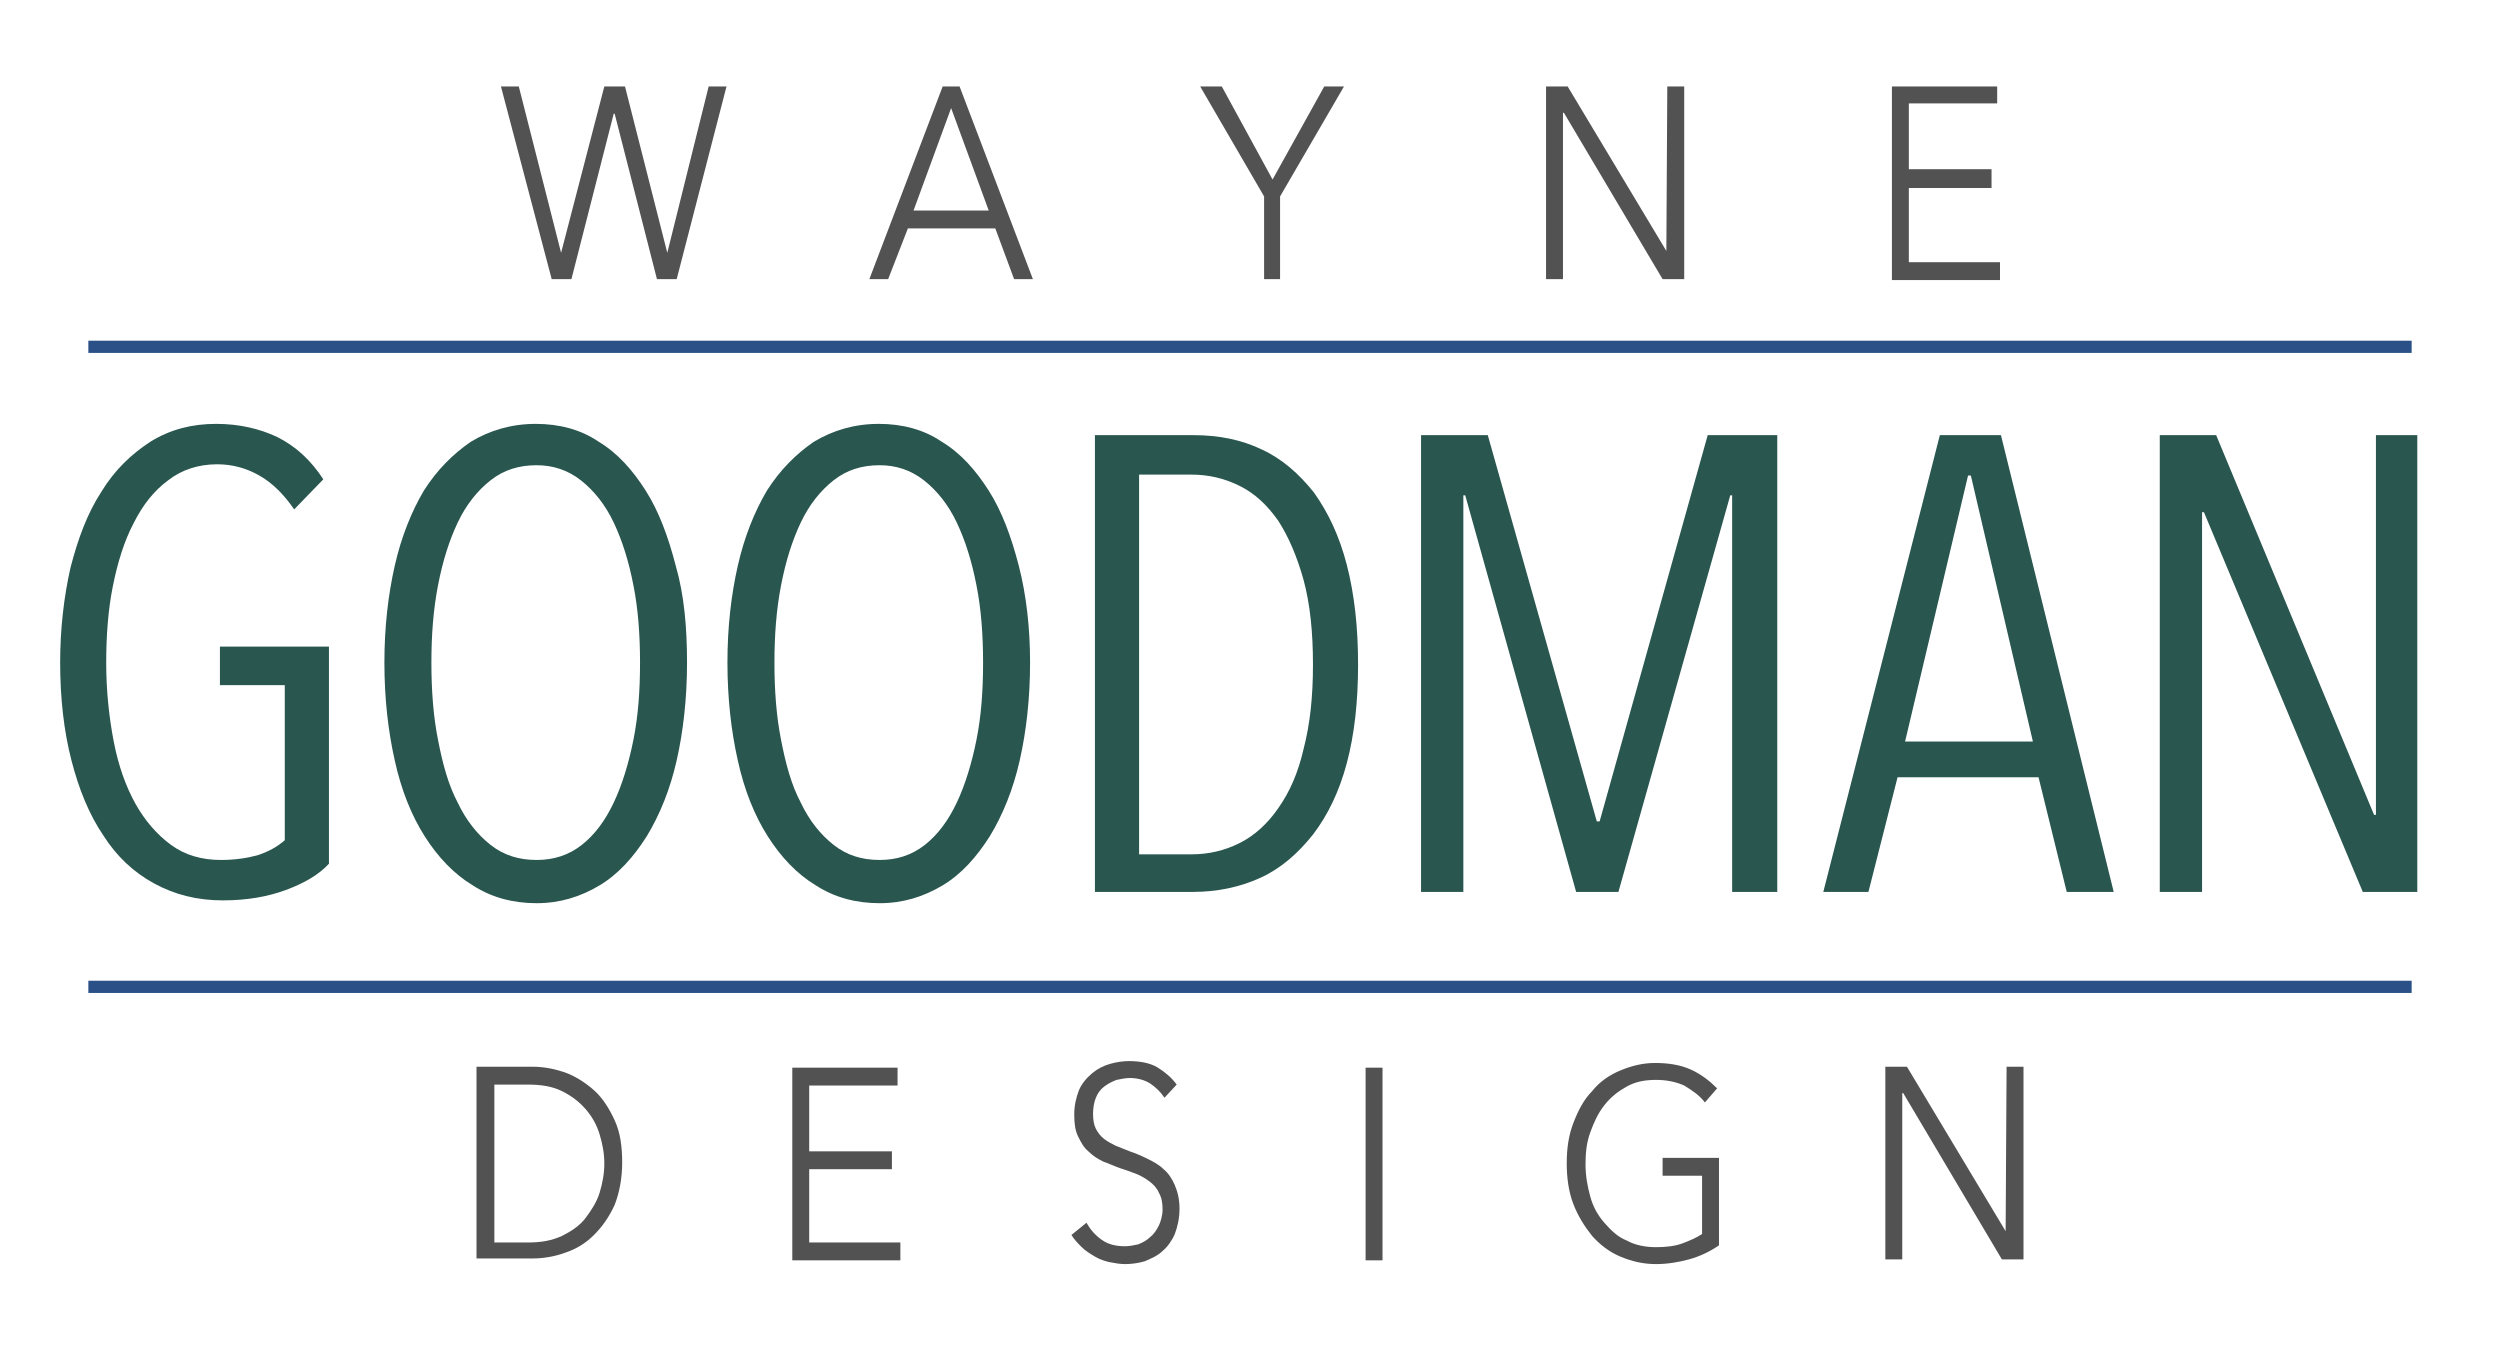
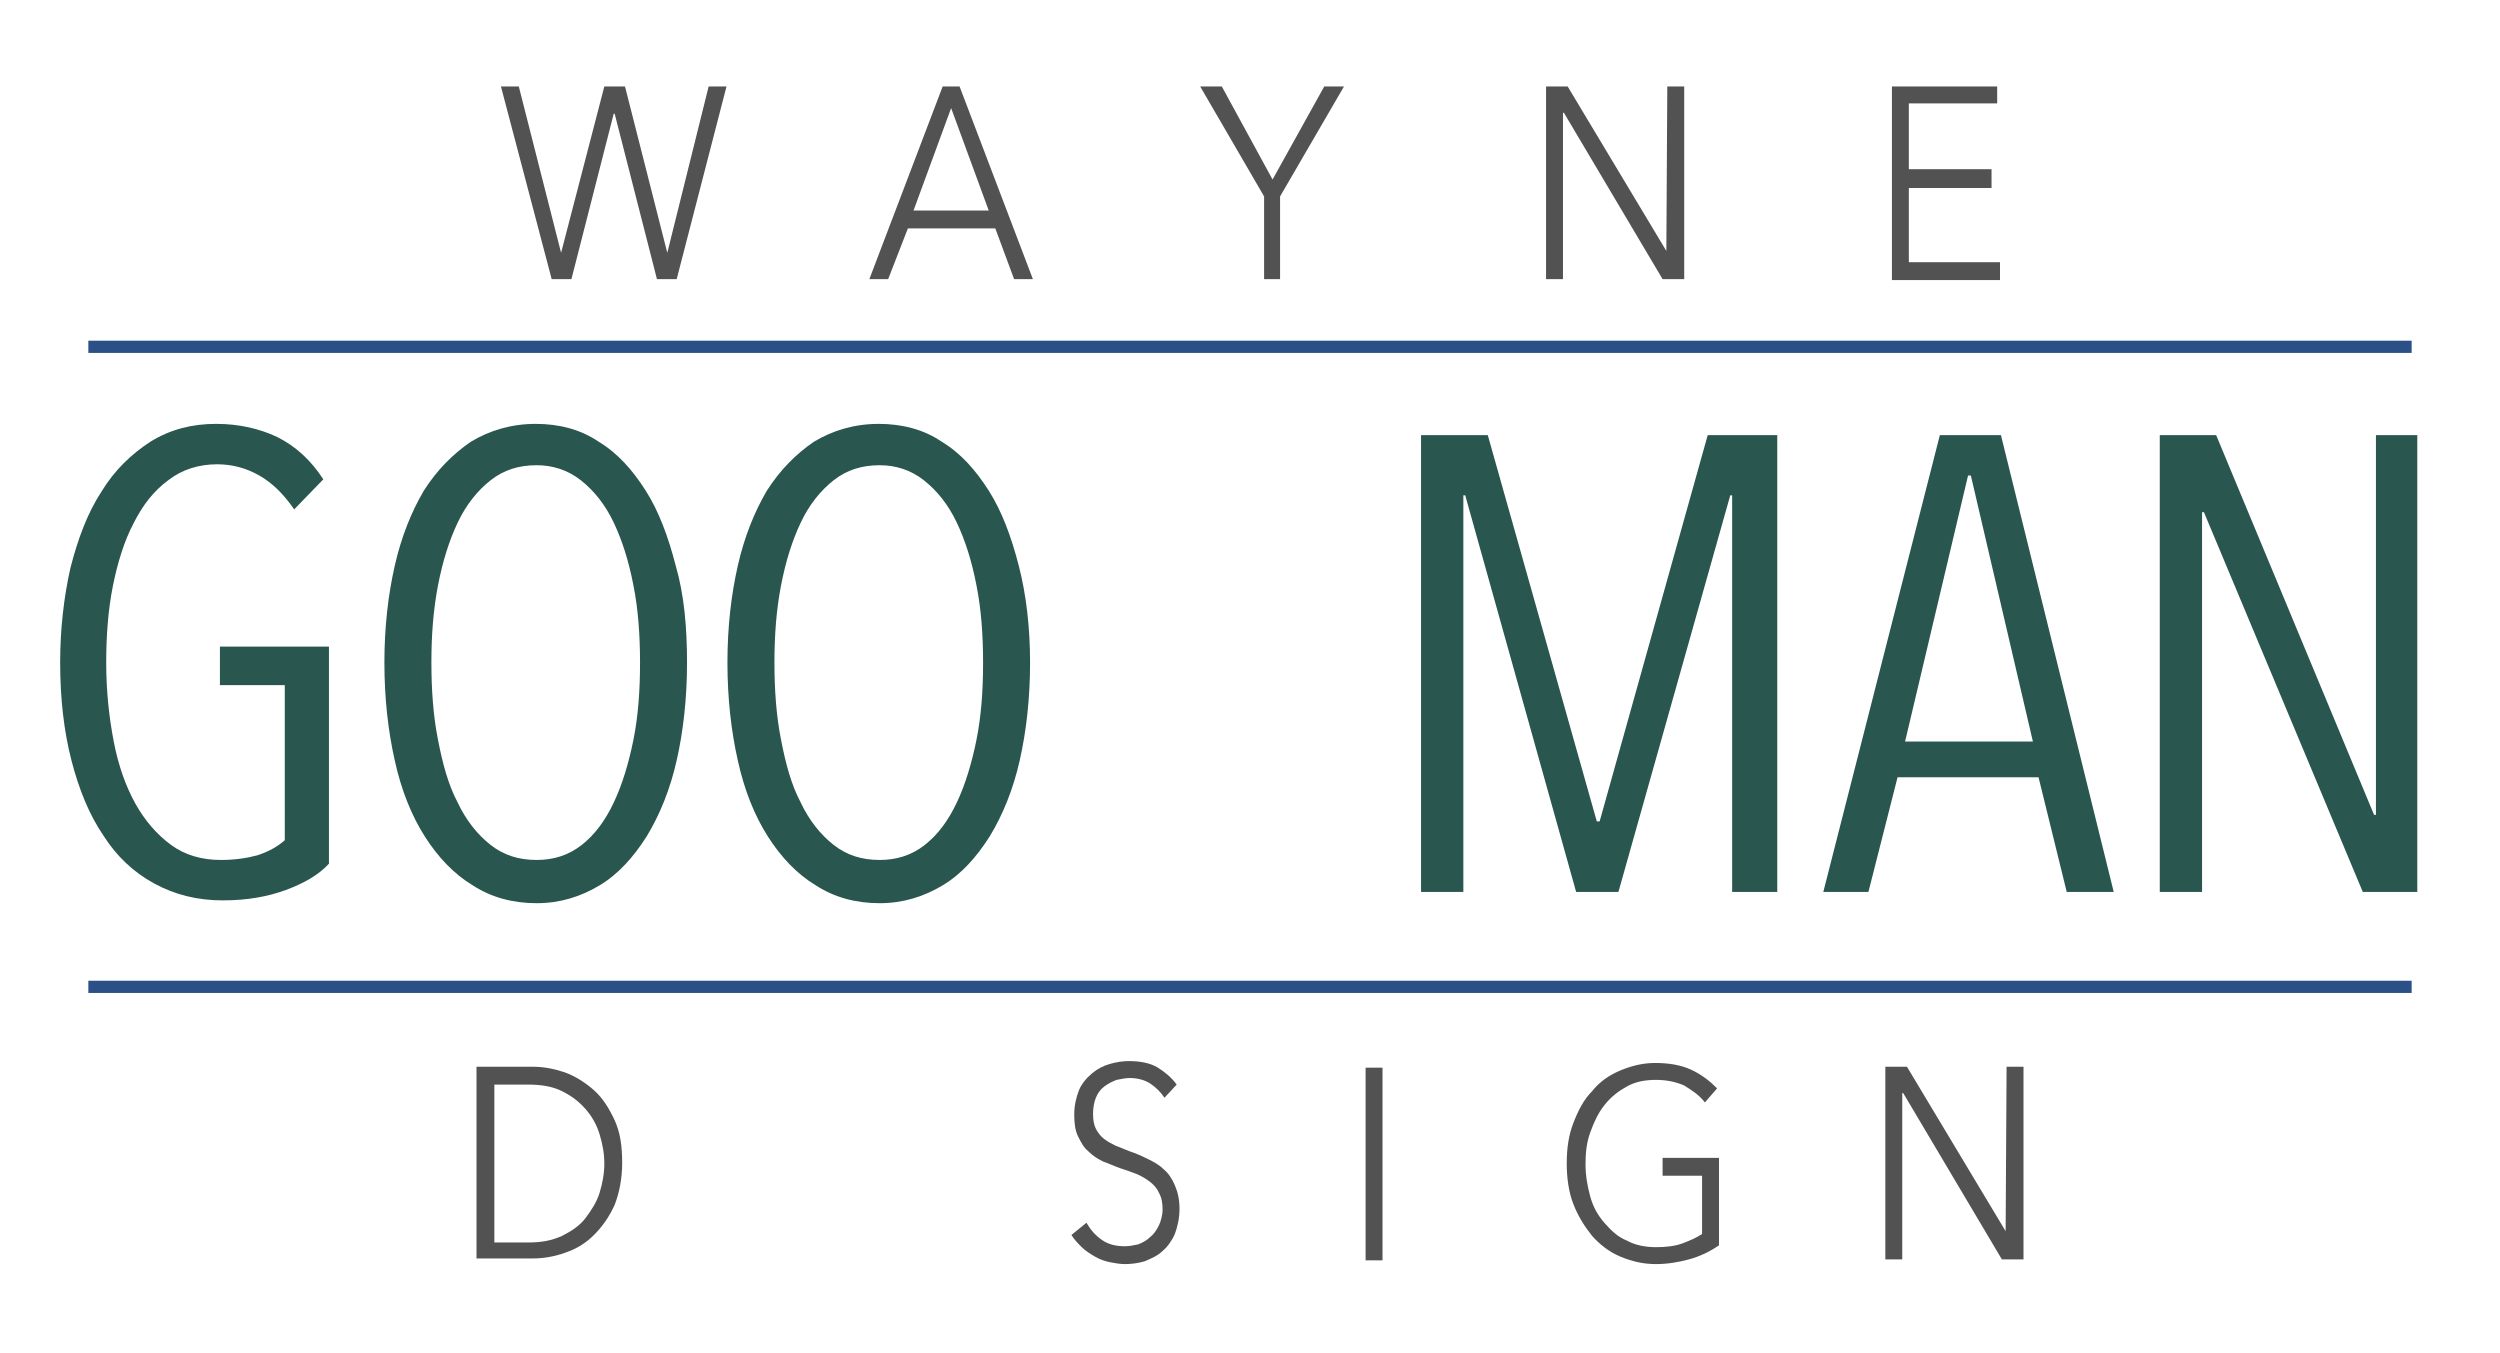
<svg xmlns="http://www.w3.org/2000/svg" version="1.1" id="Layer_1" x="0px" y="0px" viewBox="0 0 266 144" style="enable-background:new 0 0 266 144;" xml:space="preserve">
  <style type="text/css">
	.st0{fill:#29564F;}
	.st1{fill:#515251;}
	.st2{fill:none;stroke:#2A5087;stroke-width:1.3;stroke-miterlimit:10;}
</style>
  <path class="st0" d="M30.4,94.7c-1.9,0.7-4.1,1.1-6.7,1.1c-2.7,0-5.1-0.6-7.3-1.8c-2.2-1.2-4-2.9-5.4-5.1c-1.5-2.2-2.6-4.9-3.4-8  c-0.8-3.1-1.2-6.6-1.2-10.4c0-3.6,0.4-7,1.1-10.1c0.8-3.1,1.8-5.8,3.3-8.1c1.4-2.3,3.2-4,5.2-5.3c2.1-1.3,4.4-1.9,7-1.9  c2.4,0,4.6,0.5,6.5,1.4c2,1,3.6,2.5,4.9,4.5l-3.1,3.2c-1.1-1.6-2.3-2.8-3.7-3.6c-1.4-0.8-2.9-1.2-4.5-1.2c-2,0-3.8,0.6-5.2,1.7  c-1.5,1.1-2.7,2.6-3.7,4.6c-1,1.9-1.7,4.2-2.2,6.7c-0.5,2.5-0.7,5.3-0.7,8.1c0,3,0.3,5.8,0.8,8.4c0.5,2.6,1.3,4.8,2.3,6.6  s2.3,3.3,3.8,4.4c1.5,1.1,3.3,1.6,5.3,1.6c1.5,0,2.8-0.2,3.9-0.5c1.2-0.4,2.1-0.9,2.9-1.6V72.9h-6.9v-4.1h11.6v23.1  C33.9,93.1,32.3,94,30.4,94.7z" />
  <path class="st0" d="M73.1,70.5c0,3.8-0.4,7.3-1.1,10.4c-0.7,3.1-1.8,5.8-3.2,8.1c-1.4,2.2-3,4-5,5.2c-2,1.2-4.2,1.9-6.7,1.9  c-2.5,0-4.8-0.6-6.8-1.9c-2-1.2-3.7-3-5.1-5.2c-1.4-2.2-2.5-4.9-3.2-8.1c-0.7-3.1-1.1-6.6-1.1-10.4c0-3.8,0.4-7.2,1.1-10.3  c0.7-3.1,1.8-5.8,3.1-8c1.4-2.2,3.1-3.9,5-5.2c2-1.2,4.3-1.9,6.9-1.9c2.5,0,4.8,0.6,6.7,1.9c2,1.2,3.6,3,5,5.2  c1.4,2.2,2.4,4.9,3.2,8C72.8,63.3,73.1,66.8,73.1,70.5z M68.1,70.5c0-2.9-0.2-5.7-0.7-8.2c-0.5-2.6-1.2-4.8-2.1-6.7  c-0.9-1.9-2.1-3.4-3.5-4.5s-3-1.6-4.7-1.6c-1.9,0-3.5,0.5-4.9,1.6c-1.4,1.1-2.6,2.6-3.5,4.5c-0.9,1.9-1.6,4.1-2.1,6.7  c-0.5,2.6-0.7,5.3-0.7,8.2c0,2.9,0.2,5.7,0.7,8.2c0.5,2.6,1.1,4.8,2.1,6.7c0.9,1.9,2.1,3.4,3.5,4.5c1.4,1.1,3,1.6,4.9,1.6  c1.8,0,3.4-0.5,4.8-1.6c1.4-1.1,2.5-2.6,3.4-4.5c0.9-1.9,1.6-4.2,2.1-6.7C67.9,76.2,68.1,73.5,68.1,70.5z" />
  <path class="st0" d="M109.6,70.5c0,3.8-0.4,7.3-1.1,10.4c-0.7,3.1-1.8,5.8-3.2,8.1c-1.4,2.2-3,4-5,5.2c-2,1.2-4.2,1.9-6.7,1.9  c-2.5,0-4.8-0.6-6.8-1.9c-2-1.2-3.7-3-5.1-5.2c-1.4-2.2-2.5-4.9-3.2-8.1c-0.7-3.1-1.1-6.6-1.1-10.4c0-3.8,0.4-7.2,1.1-10.3  c0.7-3.1,1.8-5.8,3.1-8c1.4-2.2,3.1-3.9,5-5.2c2-1.2,4.3-1.9,6.9-1.9c2.5,0,4.8,0.6,6.7,1.9c2,1.2,3.6,3,5,5.2  c1.4,2.2,2.4,4.9,3.2,8C109.2,63.3,109.6,66.8,109.6,70.5z M104.6,70.5c0-2.9-0.2-5.7-0.7-8.2c-0.5-2.6-1.2-4.8-2.1-6.7  c-0.9-1.9-2.1-3.4-3.5-4.5s-3-1.6-4.7-1.6c-1.9,0-3.5,0.5-4.9,1.6c-1.4,1.1-2.6,2.6-3.5,4.5c-0.9,1.9-1.6,4.1-2.1,6.7  c-0.5,2.6-0.7,5.3-0.7,8.2c0,2.9,0.2,5.7,0.7,8.2c0.5,2.6,1.1,4.8,2.1,6.7c0.9,1.9,2.1,3.4,3.5,4.5c1.4,1.1,3,1.6,4.9,1.6  c1.8,0,3.4-0.5,4.8-1.6c1.4-1.1,2.5-2.6,3.4-4.5c0.9-1.9,1.6-4.2,2.1-6.7C104.4,76.2,104.6,73.5,104.6,70.5z" />
-   <path class="st0" d="M144.5,70.7c0,4-0.4,7.5-1.2,10.5c-0.8,3-2,5.5-3.6,7.6c-1.6,2-3.4,3.6-5.6,4.6c-2.2,1-4.6,1.5-7.2,1.5h-10.4  V46.3h10.5c2.7,0,5.1,0.5,7.2,1.5c2.2,1,4,2.6,5.6,4.6c1.5,2.1,2.7,4.6,3.5,7.7C144.1,63.2,144.5,66.7,144.5,70.7z M139.7,70.7  c0-3.4-0.3-6.4-1-9c-0.7-2.5-1.6-4.6-2.7-6.3c-1.2-1.7-2.5-2.9-4.1-3.7c-1.6-0.8-3.3-1.2-5.1-1.2h-5.6v40.4h5.6  c1.8,0,3.5-0.4,5.1-1.2c1.6-0.8,3-2.1,4.1-3.7c1.2-1.7,2.1-3.7,2.7-6.3C139.4,77,139.7,74.1,139.7,70.7z" />
  <path class="st0" d="M184.3,94.9V52.7h-0.2l-11.9,42.2h-4.5l-11.8-42.2h-0.2v42.2h-4.5V46.3h7.1l11.6,41.1h0.3l11.5-41.1h7.4v48.6  H184.3z" />
  <path class="st0" d="M219.9,94.9l-3-12.2h-15l-3.1,12.2H194l12.4-48.6h6.5l12,48.6H219.9z M209.7,50.6h-0.3l-6.7,28.3h13.6  L209.7,50.6z" />
  <path class="st0" d="M251.4,94.9l-16.9-40.4h-0.2v40.4h-4.5V46.3h6l16.8,40.4h0.2V46.3h4.4v48.6H251.4z" />
  <g>
    <path class="st1" d="M59.7,26.9L59.7,26.9l4.6-17.7h2.2l4.5,17.7H71l4.4-17.7h1.9L72,29.7h-2.1l-4.5-17.6h-0.1l-4.5,17.6h-2.1   L53.3,9.2h1.9L59.7,26.9z" />
    <path class="st1" d="M94.5,29.7h-2l7.8-20.5h1.8l7.8,20.5h-2l-2-5.4h-9.3L94.5,29.7z M97.2,22.4h8l-4-10.9L97.2,22.4z" />
    <path class="st1" d="M136.3,29.7h-1.8v-8.8l-6.8-11.7h2.3l5.4,9.9l5.5-9.9h2.1l-6.8,11.7V29.7z" />
    <path class="st1" d="M177.3,26.7L177.3,26.7l0.1-17.5h1.8v20.5h-2.3l-10.5-17.7h-0.1v17.7h-1.8V9.2h2.3L177.3,26.7z" />
    <path class="st1" d="M203.1,27.9h9.7v1.9h-11.5V9.2h11.2V11h-9.4v7h8.8V20h-8.8V27.9z" />
  </g>
  <g>
    <path class="st1" d="M50.7,113.5h6c1.1,0,2.2,0.2,3.4,0.6c1.1,0.4,2.2,1.1,3.1,1.9s1.6,1.9,2.2,3.2c0.6,1.3,0.8,2.8,0.8,4.5   c0,1.7-0.3,3.2-0.8,4.5c-0.6,1.3-1.3,2.3-2.2,3.2s-1.9,1.5-3.1,1.9c-1.1,0.4-2.3,0.6-3.4,0.6h-6V113.5z M52.6,132.2h3.6   c1.4,0,2.5-0.2,3.6-0.7c1-0.5,1.9-1.1,2.5-1.9s1.2-1.7,1.5-2.7c0.3-1,0.5-2,0.5-3.1c0-1.1-0.2-2.1-0.5-3.1c-0.3-1-0.8-1.9-1.5-2.7   s-1.5-1.4-2.5-1.9c-1-0.5-2.2-0.7-3.6-0.7h-3.6V132.2z" />
-     <path class="st1" d="M86.1,132.2h9.7v1.9H84.3v-20.5h11.2v1.9h-9.4v7h8.8v1.9h-8.8V132.2z" />
    <path class="st1" d="M123.9,116.8c-0.4-0.6-0.9-1.1-1.5-1.5c-0.6-0.4-1.4-0.6-2.2-0.6c-0.4,0-0.9,0.1-1.4,0.2   c-0.5,0.2-0.9,0.4-1.3,0.7c-0.4,0.3-0.7,0.7-0.9,1.2c-0.2,0.5-0.3,1.1-0.3,1.7c0,0.7,0.1,1.2,0.3,1.6c0.2,0.4,0.5,0.8,0.9,1.1   c0.4,0.3,0.8,0.5,1.2,0.7c0.5,0.2,1,0.4,1.5,0.6c0.6,0.2,1.3,0.5,1.9,0.8c0.6,0.3,1.2,0.6,1.7,1.1c0.5,0.4,0.9,1,1.2,1.7   s0.5,1.5,0.5,2.5c0,1-0.2,1.9-0.5,2.7c-0.3,0.7-0.8,1.4-1.3,1.8c-0.5,0.5-1.2,0.8-1.9,1.1c-0.7,0.2-1.4,0.3-2.1,0.3   c-0.5,0-1.1-0.1-1.6-0.2s-1.1-0.3-1.6-0.6c-0.5-0.3-1-0.6-1.4-1c-0.4-0.4-0.8-0.8-1.1-1.3l1.6-1.3c0.4,0.7,0.9,1.3,1.6,1.8   c0.7,0.5,1.5,0.7,2.5,0.7c0.5,0,0.9-0.1,1.4-0.2c0.5-0.2,0.9-0.4,1.3-0.8c0.4-0.3,0.7-0.8,0.9-1.2s0.4-1.1,0.4-1.7   c0-0.7-0.1-1.3-0.4-1.8c-0.2-0.5-0.6-0.9-1-1.2s-0.9-0.6-1.4-0.8c-0.5-0.2-1.1-0.4-1.7-0.6c-0.6-0.2-1.2-0.5-1.8-0.7   c-0.6-0.3-1.1-0.6-1.6-1.1c-0.5-0.4-0.8-1-1.1-1.6c-0.3-0.6-0.4-1.4-0.4-2.3c0-1,0.2-1.8,0.5-2.6c0.3-0.7,0.8-1.3,1.4-1.8   c0.6-0.5,1.2-0.8,1.9-1c0.7-0.2,1.4-0.3,2-0.3c1.2,0,2.3,0.2,3.1,0.7s1.5,1.1,2,1.8L123.9,116.8z" />
    <path class="st1" d="M147.1,134.1h-1.8v-20.5h1.8V134.1z" />
    <path class="st1" d="M181.4,117.3c-0.6-0.8-1.4-1.3-2.2-1.8c-0.9-0.4-1.9-0.6-3-0.6c-1.2,0-2.2,0.2-3.1,0.7c-0.9,0.5-1.7,1.1-2.4,2   s-1.1,1.8-1.5,2.9s-0.5,2.2-0.5,3.4c0,1.2,0.2,2.3,0.5,3.4c0.3,1.1,0.8,2,1.5,2.8s1.4,1.5,2.4,1.9c0.9,0.5,2,0.7,3.1,0.7   c1,0,2-0.1,2.8-0.4s1.5-0.6,2.1-1v-6.2h-4.2v-1.9h6v9.3c-1,0.7-2.1,1.2-3.2,1.5s-2.3,0.5-3.5,0.5c-1.4,0-2.6-0.3-3.8-0.8   c-1.2-0.5-2.2-1.3-3-2.2c-0.8-1-1.5-2.1-2-3.4c-0.5-1.3-0.7-2.8-0.7-4.3c0-1.6,0.2-3,0.7-4.3s1.1-2.5,2-3.4c0.8-1,1.8-1.7,3-2.2   s2.4-0.8,3.7-0.8c1.4,0,2.7,0.2,3.8,0.7c1.1,0.5,2,1.2,2.8,2L181.4,117.3z" />
    <path class="st1" d="M213.4,131L213.4,131l0.1-17.5h1.8v20.5H213l-10.5-17.7h-0.1v17.7h-1.8v-20.5h2.3L213.4,131z" />
  </g>
  <line class="st2" x1="9.4" y1="36.9" x2="256.6" y2="36.9" />
  <line class="st2" x1="9.4" y1="105" x2="256.6" y2="105" />
</svg>